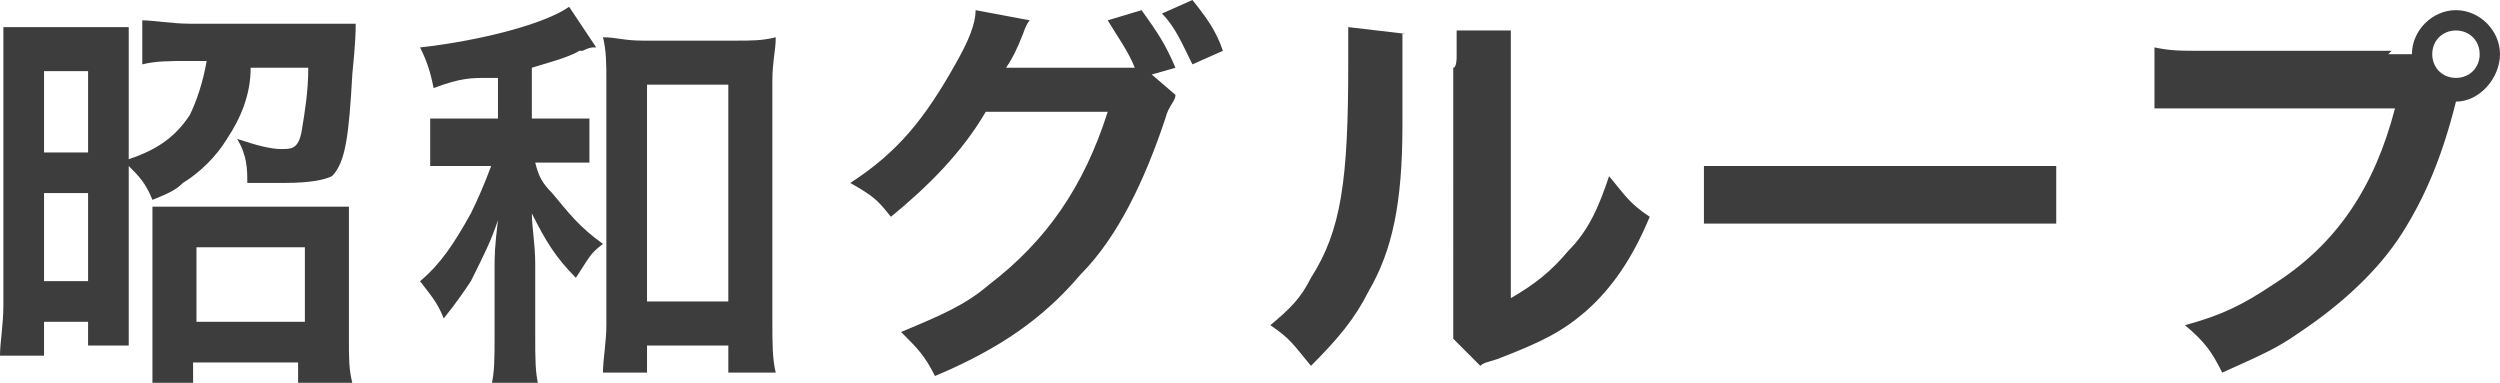
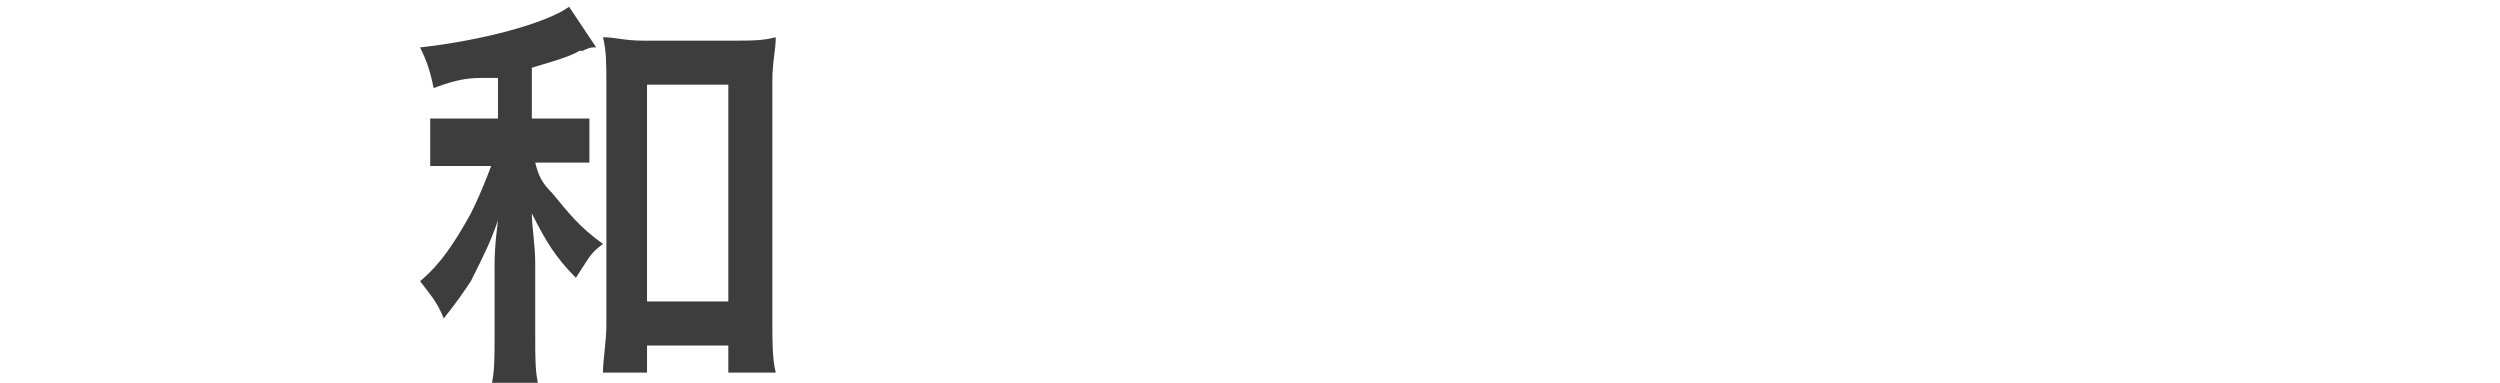
<svg xmlns="http://www.w3.org/2000/svg" id="_レイヤー_1" data-name="レイヤー 1" version="1.1" viewBox="0 0 73.8 11.3">
  <defs>
    <style>
      .cls-1 {
        fill: #3d3d3d;
        stroke-width: 0px;
      }
    </style>
  </defs>
-   <path class="cls-1" d="M3.8,9v1.2h-1.2v-.7h-1.3v1H0c0-.4.1-.9.1-1.5V.8h3.7v3.9c.9-.3,1.4-.7,1.8-1.3.2-.4.4-1,.5-1.6h-.5c-.6,0-1,0-1.4.1V.6c.3,0,.9.1,1.4.1h4.9c0,.2,0,.5-.1,1.5-.1,1.8-.2,2.6-.6,3-.2.1-.6.2-1.4.2s-.6,0-1.1,0c0-.4,0-.8-.3-1.3.6.2,1,.3,1.3.3s.5,0,.6-.5c.1-.6.2-1.2.2-1.9h-1.7c0,.8-.3,1.5-.7,2.1-.3.5-.8,1-1.3,1.3-.2.2-.4.3-.9.5-.2-.5-.4-.7-.7-1v4.2ZM1.3,4.5h1.3v-2.4h-1.3v2.4ZM1.3,8.3h1.3v-2.6h-1.3v2.6ZM5.8,11.3h-1.3c0-.4,0-.8,0-1.2v-4h5.8v3.9c0,.6,0,.9.1,1.3h-1.6v-.6h-3.1v.6ZM5.8,9.5h3.2v-2.2h-3.2v2.2Z" />
  <path class="cls-1" d="M14.4,2.3c-.5,0-.8,0-1.6.3-.1-.5-.2-.8-.4-1.2,1.8-.2,3.7-.7,4.4-1.2l.8,1.2h-.1q-.1,0-.3.1h-.1c-.3.2-1.1.4-1.4.5v1.5h.7c.5,0,.7,0,1,0v1.3c-.3,0-.6,0-1,0h-.6c.1.4.2.6.5.9.5.6.8,1,1.5,1.5-.4.3-.4.4-.8,1-.6-.6-.9-1.1-1.3-1.9,0,.4.1.9.1,1.5v2.1c0,.7,0,1.1.1,1.5h-1.4c.1-.4.1-.8.1-1.5v-2c0-.3,0-.6.1-1.4-.2.6-.4,1-.8,1.8-.2.3-.4.6-.8,1.1-.2-.5-.4-.7-.7-1.1.6-.5,1-1.1,1.5-2q.3-.6.6-1.4h-.7c-.4,0-.8,0-1.1,0v-1.4c.3,0,.6,0,1.1,0h.9v-1.2h-.3ZM19.1,11h-1.3c0-.4.1-.9.1-1.4V2.4c0-.5,0-.9-.1-1.3.4,0,.6.1,1.2.1h2.7c.5,0,.8,0,1.2-.1,0,.4-.1.7-.1,1.3v7.1c0,.6,0,1.1.1,1.5h-1.4v-.8h-2.4s0,.8,0,.8ZM19.1,8.9h2.4V2.5h-2.4v6.4Z" />
-   <path class="cls-1" d="M34.7,2.8c0,.2-.2.3-.3.7-.6,1.8-1.4,3.5-2.5,4.6-1.1,1.3-2.4,2.2-4.3,3-.3-.6-.5-.8-1-1.3,1.2-.5,1.9-.8,2.6-1.4,1.7-1.3,2.8-2.9,3.5-5.1h-3.6c-.7,1.2-1.7,2.2-2.8,3.1-.4-.5-.5-.6-1.2-1,1.4-.9,2.2-1.9,3.1-3.5.4-.7.6-1.2.6-1.6l1.6.3q-.1.1-.2.4c-.2.5-.3.7-.5,1h3.8c-.2-.5-.5-.9-.8-1.4l1-.3c.5.7.7,1,1,1.7l-.7.2.7.6ZM35.2,1.9c-.3-.6-.5-1.1-.9-1.5l.9-.4c.4.5.7.9.9,1.5l-.9.4Z" />
-   <path class="cls-1" d="M41.4,1q0,.3,0,2.7c0,2.3-.3,3.7-1,4.9-.4.8-.9,1.4-1.7,2.2-.5-.6-.6-.8-1.2-1.2.6-.5.9-.8,1.2-1.4.9-1.4,1.1-2.9,1.1-6.3V.8l1.7.2ZM44.6.9c0,.3,0,.6,0,1.1v6.8c.7-.4,1.2-.8,1.7-1.4.6-.6.9-1.3,1.2-2.2.5.6.6.8,1.2,1.2-.5,1.2-1.1,2.1-1.9,2.8-.7.6-1.3.9-2.6,1.4-.3.1-.4.1-.5.2l-.8-.8c0-.3,0-.6,0-1.3V2c.1,0,.1-.3.1-.3v-.8h1.6Z" />
-   <path class="cls-1" d="M50.4,4.9c.6,0,.8,0,2,0h6.4c1.2,0,1.4,0,1.9,0v1.7c-.5,0-.6,0-2,0h-6.4c-1.3,0-1.5,0-2,0v-1.7h0Z" />
-   <path class="cls-1" d="M70.5,1.6h.7c0-.7.6-1.3,1.3-1.3s1.3.6,1.3,1.3-.6,1.4-1.3,1.4h0c-.4,1.6-.9,2.8-1.6,3.9s-1.8,2.1-3,2.9c-.7.5-1.2.7-2.3,1.2-.3-.6-.5-.9-1.1-1.4,1.1-.3,1.7-.6,2.6-1.2,1.9-1.2,3-2.9,3.6-5.2h-5.6c-.8,0-1.1,0-1.5,0v-1.8c.5.1.7.1,1.5.1h5.5ZM71.8,1.6c0,.4.3.7.7.7s.7-.3.7-.7-.3-.7-.7-.7c-.4,0-.7.3-.7.7Z" />
</svg>